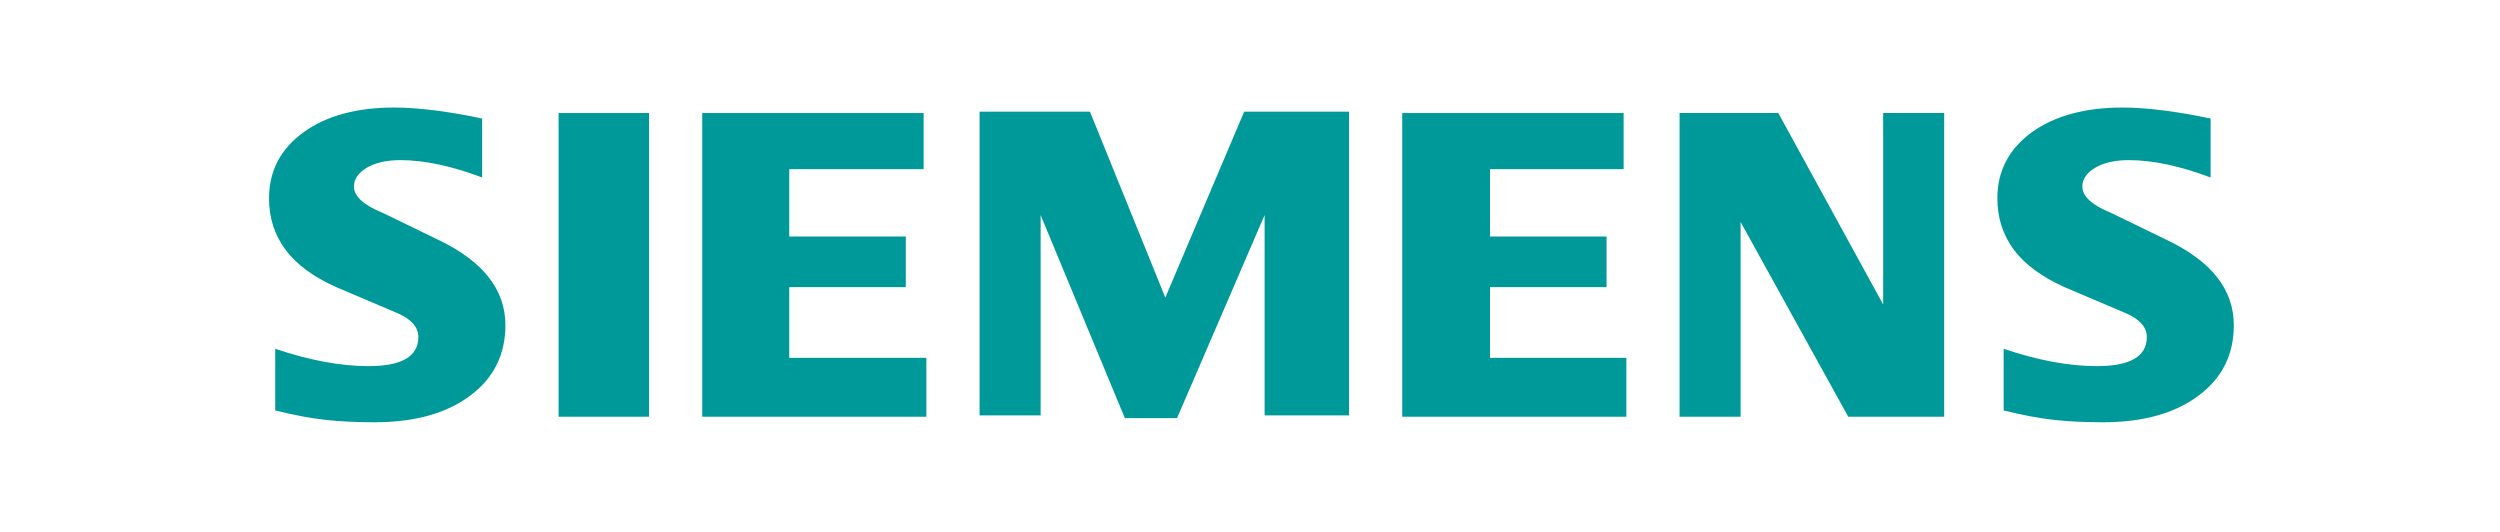
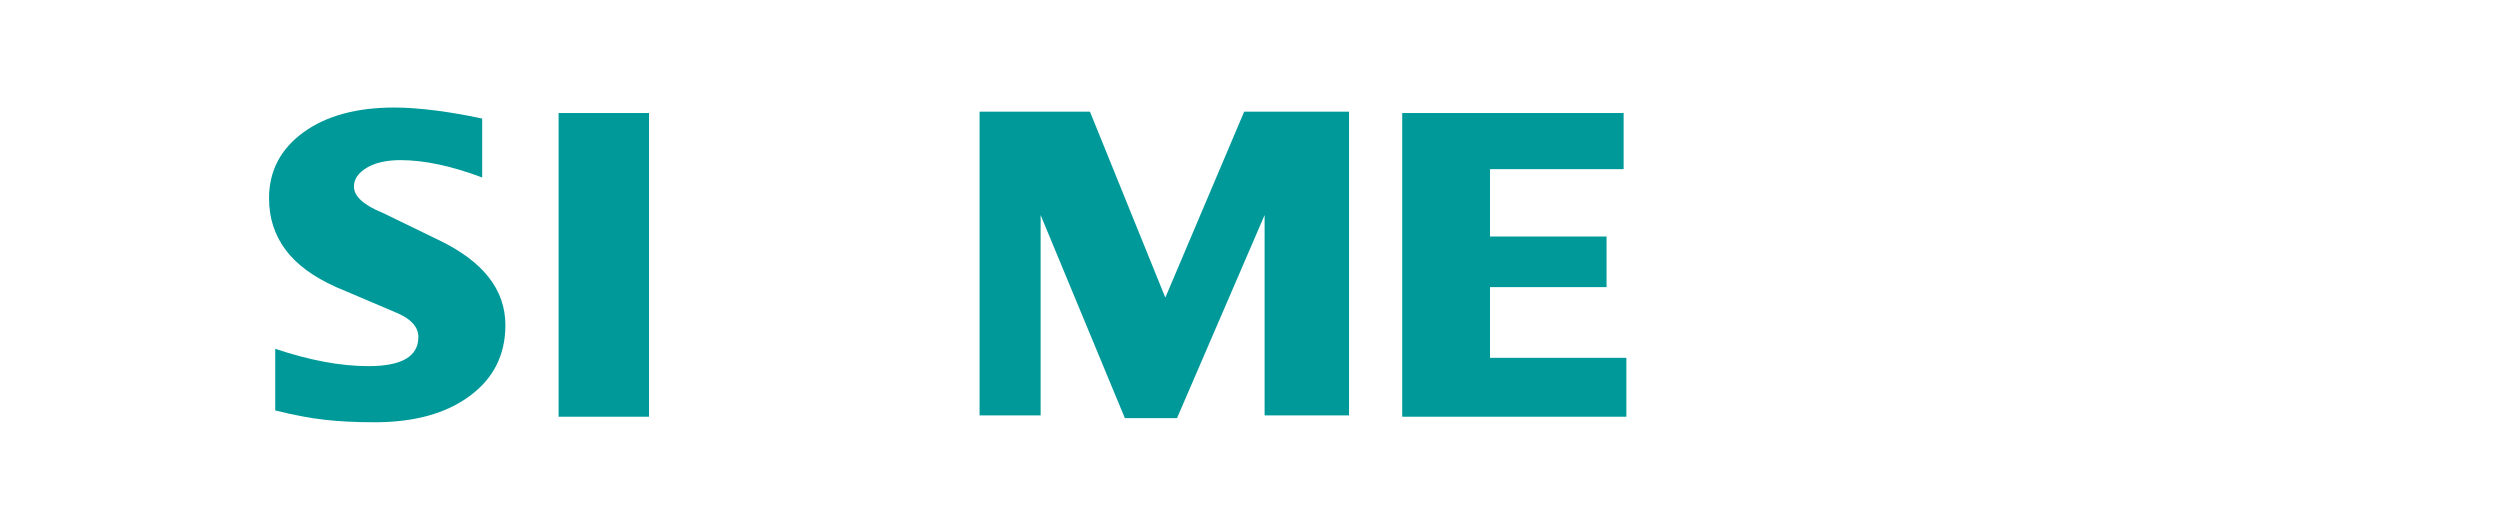
<svg xmlns="http://www.w3.org/2000/svg" width="376" height="80" viewBox="0 0 376 80" fill="none">
  <path fill-rule="evenodd" clip-rule="evenodd" d="M72.518 17.833V26.693C67.916 24.96 63.825 24.084 60.24 24.084C58.109 24.084 56.425 24.477 55.153 25.235C53.882 26 53.233 26.942 53.233 28.054C53.233 29.532 54.688 30.846 57.578 32.023L65.93 36.077C72.655 39.288 76.012 43.551 76.012 48.907C76.012 53.36 74.229 56.911 70.669 59.54C67.084 62.195 62.318 63.509 56.333 63.509C53.58 63.509 51.102 63.391 48.906 63.143C46.71 62.908 44.213 62.424 41.394 61.73V52.458C46.546 54.191 51.22 55.067 55.402 55.067C60.423 55.067 62.921 53.615 62.921 50.686C62.921 49.227 61.905 48.05 59.847 47.128L50.571 43.185C47.123 41.642 44.58 39.772 42.941 37.555C41.276 35.319 40.463 32.755 40.463 29.826C40.463 25.726 42.181 22.423 45.622 19.912C49.044 17.421 53.626 16.172 59.316 16.172C61.184 16.172 63.288 16.335 65.674 16.636C68.034 16.956 70.322 17.349 72.518 17.833Z" fill="#009999" />
  <path fill-rule="evenodd" clip-rule="evenodd" d="M84.012 17H97.614V62.676H84.012V17Z" fill="#009999" />
-   <path fill-rule="evenodd" clip-rule="evenodd" d="M138.914 17V25.442H118.704V35.571H136.233V43.183H118.704V53.816H139.327V62.676H105.614V17H138.914Z" fill="#009999" />
  <path fill-rule="evenodd" clip-rule="evenodd" d="M202.895 16.797V62.473H190.197V32.347L177.022 62.892H169.182L156.511 32.347V62.473H147.327V16.797H163.931L175.265 44.759L187.123 16.797H202.895Z" fill="#009999" />
  <path fill-rule="evenodd" clip-rule="evenodd" d="M244.194 17V25.442H224.095V35.571H241.624V43.183H224.095V53.816H244.607V62.676H210.895V17H244.194Z" fill="#009999" />
-   <path fill-rule="evenodd" clip-rule="evenodd" d="M292.403 17V62.676H277.976L261.785 33.381V62.676H252.607V17H267.455L283.227 45.792V17H292.403Z" fill="#009999" />
-   <path fill-rule="evenodd" clip-rule="evenodd" d="M332.478 17.833V26.693C327.876 24.96 323.779 24.084 320.194 24.084C318.07 24.084 316.378 24.477 315.107 25.235C313.835 26 313.186 26.942 313.186 28.054C313.186 29.532 314.622 30.846 317.512 32.023L325.864 36.077C332.615 39.288 335.965 43.551 335.965 48.907C335.965 53.36 334.189 56.911 330.603 59.54C327.044 62.195 322.252 63.509 316.287 63.509C313.533 63.509 311.062 63.391 308.866 63.143C306.67 62.908 304.147 62.424 301.348 61.73V52.458C306.48 54.191 311.154 55.067 315.362 55.067C320.384 55.067 322.881 53.615 322.881 50.686C322.881 49.227 321.858 48.05 319.781 47.128L310.505 43.185C307.083 41.642 304.54 39.772 302.875 37.555C301.236 35.319 300.403 32.755 300.403 29.826C300.403 25.726 302.134 22.423 305.556 19.912C309.004 17.421 313.579 16.172 319.269 16.172C321.118 16.172 323.248 16.335 325.608 16.636C327.987 16.956 330.275 17.349 332.478 17.833Z" fill="#009999" />
</svg>